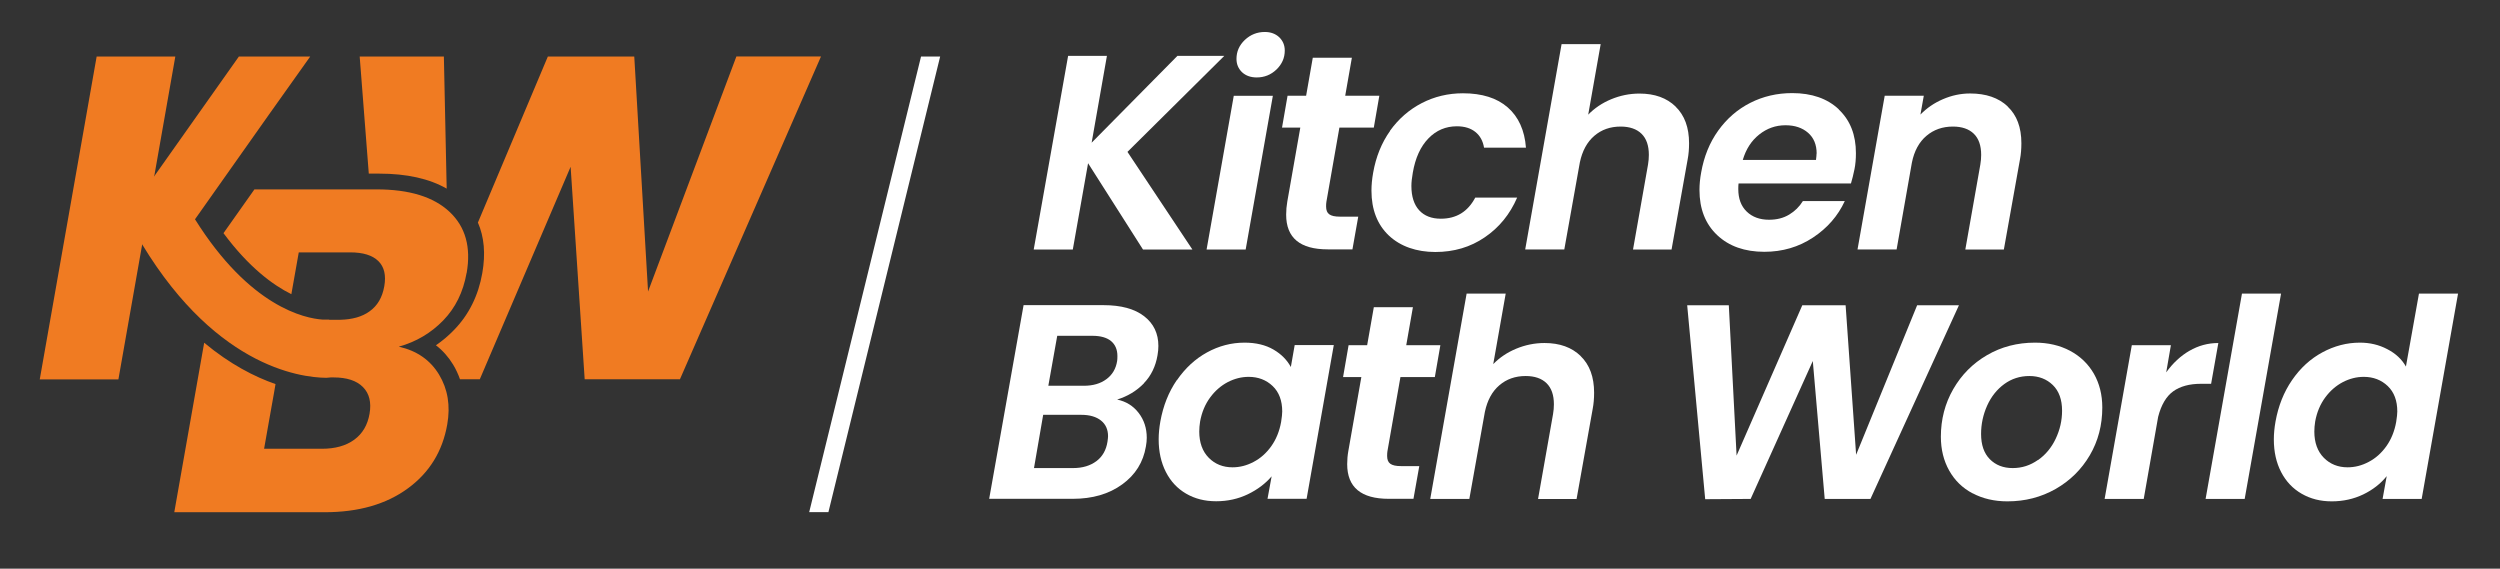
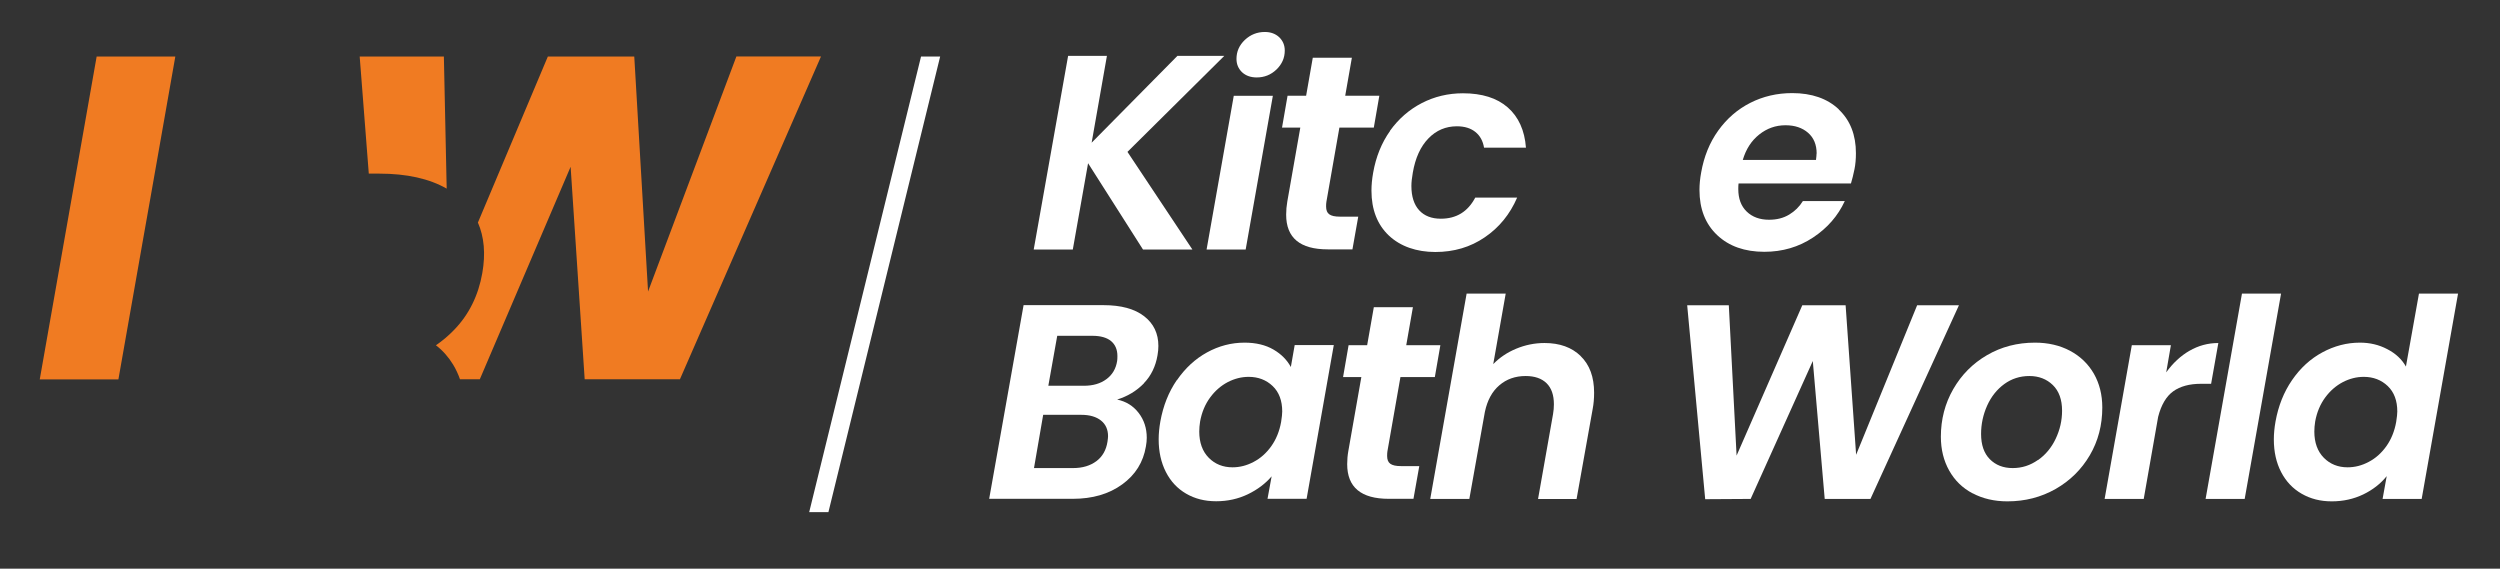
<svg xmlns="http://www.w3.org/2000/svg" fill="none" viewBox="0 0 233 53" height="53" width="233">
  <rect x="0" y="0" width="233" height="53" fill="#333333" stroke="none" />
  <path fill="white" d="M105.079 14.155L111.133 23.259H106.529L101.409 15.212L99.985 23.259H96.342L99.548 5.208H103.165L101.741 13.299L109.735 5.208H114.104L105.079 14.155Z" />
  <path fill="white" d="M118.63 8.93L116.096 23.259H112.453L114.987 8.93H118.63ZM115.756 6.729C115.415 6.397 115.24 5.986 115.24 5.488C115.24 4.798 115.502 4.212 116.026 3.714C116.551 3.225 117.171 2.98 117.879 2.98C118.429 2.98 118.875 3.146 119.224 3.47C119.565 3.802 119.74 4.212 119.74 4.71C119.74 5.401 119.478 5.986 118.962 6.484C118.447 6.973 117.835 7.218 117.127 7.218C116.559 7.218 116.105 7.052 115.756 6.729Z" />
  <path fill="white" d="M123.618 18.829C123.6 18.934 123.592 19.074 123.592 19.24C123.592 19.589 123.688 19.834 123.889 19.974C124.09 20.122 124.422 20.192 124.885 20.192H126.588L126.047 23.241H123.749C121.163 23.241 119.87 22.167 119.87 20.009C119.87 19.598 119.905 19.187 119.975 18.794L121.189 11.892H119.485L120.001 8.921H121.731L122.351 5.383H125.994L125.374 8.921H128.554L128.039 11.892H124.832L123.618 18.82V18.829Z" />
  <path fill="white" d="M129.541 12.198C130.337 11.088 131.324 10.223 132.503 9.612C133.683 9 134.967 8.694 136.347 8.694C138.121 8.694 139.519 9.131 140.524 10.014C141.528 10.896 142.096 12.145 142.219 13.762H138.313C138.208 13.141 137.946 12.652 137.509 12.303C137.081 11.953 136.505 11.77 135.78 11.77C134.749 11.77 133.857 12.145 133.132 12.897C132.398 13.648 131.909 14.714 131.673 16.095C131.586 16.575 131.542 16.994 131.542 17.335C131.542 18.314 131.787 19.074 132.267 19.598C132.748 20.122 133.421 20.384 134.286 20.384C135.736 20.384 136.802 19.729 137.492 18.419H141.397C140.725 19.974 139.72 21.206 138.383 22.114C137.046 23.032 135.509 23.486 133.77 23.486C132.031 23.486 130.52 22.97 129.437 21.948C128.362 20.926 127.82 19.528 127.82 17.772C127.82 17.239 127.873 16.68 127.978 16.095C128.24 14.609 128.764 13.316 129.55 12.207L129.541 12.198Z" />
-   <path fill="white" d="M156.163 9.935C157.002 10.748 157.421 11.883 157.421 13.351C157.421 13.902 157.378 14.399 157.29 14.854L155.788 23.259H152.197L153.595 15.343C153.647 15.028 153.673 14.732 153.673 14.434C153.673 13.569 153.446 12.914 152.992 12.469C152.538 12.023 151.882 11.796 151.044 11.796C150.074 11.796 149.261 12.084 148.588 12.661C147.916 13.238 147.47 14.059 147.243 15.133L145.793 23.25H142.149L145.539 4.116H149.183L148.021 10.686C148.606 10.084 149.314 9.603 150.152 9.253C150.991 8.904 151.874 8.721 152.8 8.721C154.215 8.721 155.333 9.122 156.172 9.935H156.163Z" />
  <path fill="white" d="M171.374 10.206C172.439 11.211 172.972 12.574 172.972 14.277C172.972 14.828 172.929 15.317 172.841 15.754C172.737 16.269 172.623 16.724 172.509 17.099H162.034C162.016 17.222 162.008 17.396 162.008 17.615C162.008 18.515 162.27 19.214 162.794 19.72C163.318 20.227 164.017 20.48 164.873 20.48C165.599 20.48 166.219 20.323 166.752 20C167.276 19.685 167.704 19.266 168.027 18.742H171.933C171.295 20.122 170.308 21.258 168.971 22.14C167.634 23.023 166.123 23.468 164.437 23.468C162.611 23.468 161.143 22.953 160.042 21.913C158.941 20.874 158.391 19.476 158.391 17.702C158.391 17.187 158.443 16.645 158.548 16.077C158.81 14.592 159.334 13.29 160.138 12.172C160.942 11.053 161.938 10.188 163.126 9.586C164.314 8.983 165.616 8.677 167.031 8.677C168.857 8.677 170.308 9.184 171.374 10.188V10.206ZM169.312 14.312C169.312 13.482 169.041 12.836 168.508 12.373C167.975 11.91 167.276 11.674 166.411 11.674C165.494 11.674 164.681 11.962 163.956 12.539C163.231 13.115 162.724 13.902 162.427 14.906H169.251C169.285 14.627 169.303 14.435 169.303 14.312H169.312Z" />
-   <path fill="white" d="M187.109 9.926C187.965 10.73 188.393 11.866 188.393 13.351C188.393 13.902 188.349 14.4 188.262 14.854L186.759 23.259H183.168L184.566 15.343C184.619 15.029 184.645 14.732 184.645 14.435C184.645 13.57 184.418 12.914 183.964 12.469C183.509 12.023 182.854 11.796 182.015 11.796C181.045 11.796 180.224 12.084 179.543 12.661C178.861 13.238 178.407 14.068 178.188 15.16L176.764 23.25H173.121L175.655 8.922H179.298L178.984 10.678C179.569 10.075 180.268 9.594 181.08 9.245C181.893 8.895 182.732 8.712 183.614 8.712C185.099 8.712 186.261 9.114 187.118 9.918L187.109 9.926Z" />
  <path fill="white" d="M106.616 35.726C105.934 36.425 105.104 36.932 104.117 37.238C104.947 37.413 105.611 37.823 106.118 38.478C106.625 39.134 106.878 39.911 106.878 40.802C106.878 41.047 106.852 41.309 106.799 41.606C106.555 43.074 105.821 44.253 104.589 45.145C103.357 46.044 101.819 46.49 99.976 46.49H92.191L95.398 28.44H102.842C104.475 28.44 105.742 28.78 106.633 29.471C107.525 30.161 107.961 31.087 107.961 32.24C107.961 32.52 107.935 32.799 107.883 33.096C107.708 34.145 107.28 35.027 106.607 35.718L106.616 35.726ZM103.27 40.654C103.27 40.033 103.051 39.544 102.614 39.195C102.178 38.845 101.566 38.662 100.788 38.662H97.224L96.368 43.624H100.011C100.893 43.624 101.61 43.406 102.186 42.978C102.754 42.55 103.095 41.947 103.217 41.169C103.252 40.925 103.27 40.759 103.27 40.654ZM104.143 33.184C104.143 32.581 103.942 32.118 103.549 31.786C103.156 31.463 102.571 31.297 101.819 31.297H98.534L97.704 35.953H101.016C101.863 35.953 102.562 35.752 103.112 35.342C103.663 34.94 104.004 34.372 104.117 33.647C104.135 33.542 104.143 33.385 104.143 33.184Z" />
  <path fill="white" d="M109.692 35.429C110.461 34.311 111.396 33.446 112.497 32.843C113.597 32.24 114.759 31.934 115.991 31.934C117.057 31.934 117.957 32.153 118.691 32.581C119.425 33.009 119.958 33.559 120.307 34.206L120.665 32.161H124.309L121.775 46.49H118.132L118.516 44.393C117.948 45.066 117.206 45.625 116.306 46.062C115.397 46.499 114.41 46.717 113.344 46.717C112.278 46.717 111.361 46.481 110.548 46.009C109.736 45.538 109.107 44.865 108.661 43.991C108.215 43.117 107.988 42.104 107.988 40.951C107.988 40.418 108.041 39.859 108.146 39.273C108.408 37.823 108.914 36.539 109.683 35.42L109.692 35.429ZM119.503 38.356C119.503 37.342 119.206 36.547 118.612 35.98C118.018 35.412 117.267 35.123 116.376 35.123C115.703 35.123 115.056 35.289 114.427 35.612C113.798 35.944 113.248 36.416 112.785 37.045C112.322 37.674 112.007 38.417 111.85 39.282C111.798 39.614 111.771 39.92 111.771 40.217C111.771 41.248 112.068 42.069 112.654 42.663C113.239 43.257 113.982 43.554 114.873 43.554C115.546 43.554 116.201 43.388 116.839 43.048C117.477 42.716 118.027 42.226 118.481 41.589C118.936 40.951 119.241 40.199 119.399 39.334C119.469 38.889 119.503 38.557 119.503 38.356Z" />
  <path fill="white" d="M129.306 42.078C129.289 42.183 129.28 42.322 129.28 42.489C129.28 42.838 129.376 43.083 129.577 43.222C129.778 43.371 130.11 43.441 130.573 43.441H132.277L131.735 46.49H129.437C126.851 46.49 125.558 45.415 125.558 43.257C125.558 42.847 125.593 42.436 125.663 42.043L126.878 35.141H125.174L125.689 32.17H127.419L128.04 28.632H131.683L131.062 32.17H134.243L133.727 35.141H130.521L129.306 42.069V42.078Z" />
  <path fill="white" d="M147.313 33.184C148.151 33.996 148.571 35.132 148.571 36.6C148.571 37.15 148.527 37.648 148.44 38.103L146.937 46.507H143.346L144.744 38.592C144.797 38.277 144.823 37.98 144.823 37.683C144.823 36.818 144.596 36.163 144.141 35.717C143.687 35.272 143.032 35.045 142.193 35.045C141.223 35.045 140.411 35.333 139.738 35.91C139.065 36.486 138.62 37.307 138.392 38.382L136.942 46.499H133.299L136.689 27.365H140.332L139.17 33.935C139.755 33.332 140.463 32.852 141.302 32.502C142.141 32.153 143.023 31.969 143.949 31.969C145.364 31.969 146.483 32.371 147.321 33.184H147.313Z" />
  <path fill="white" d="M182.574 28.448L174.327 46.499H170.063L168.953 33.647L163.161 46.499L158.924 46.525L157.246 28.448H161.125L161.85 42.462L167.975 28.448H172.011L172.99 42.384L178.678 28.448H182.583H182.574Z" />
  <path fill="white" d="M183.85 45.983C182.907 45.485 182.182 44.778 181.666 43.86C181.151 42.943 180.889 41.894 180.889 40.706C180.889 39.09 181.273 37.605 182.042 36.268C182.811 34.931 183.859 33.874 185.196 33.096C186.533 32.319 188.018 31.934 189.66 31.934C190.884 31.934 191.976 32.188 192.928 32.694C193.88 33.201 194.623 33.918 195.147 34.826C195.671 35.744 195.934 36.792 195.934 37.98C195.934 39.623 195.549 41.099 194.772 42.427C193.994 43.755 192.928 44.804 191.583 45.573C190.228 46.341 188.734 46.726 187.092 46.726C185.869 46.726 184.785 46.472 183.85 45.974V45.983ZM189.94 42.882C190.648 42.384 191.198 41.72 191.591 40.89C191.984 40.06 192.185 39.195 192.185 38.277C192.185 37.246 191.897 36.443 191.32 35.883C190.744 35.324 190.01 35.045 189.136 35.045C188.263 35.045 187.476 35.298 186.795 35.796C186.113 36.294 185.58 36.967 185.205 37.797C184.829 38.636 184.637 39.518 184.637 40.444C184.637 41.466 184.908 42.244 185.449 42.794C185.991 43.345 186.707 43.624 187.581 43.624C188.455 43.624 189.224 43.371 189.931 42.873L189.94 42.882Z" />
  <path fill="white" d="M204.058 32.694C204.888 32.214 205.779 31.969 206.749 31.969L206.076 35.77H205.124C204.058 35.77 203.193 36.006 202.547 36.469C201.9 36.932 201.428 37.727 201.14 38.845L199.795 46.499H196.151L198.685 32.17H202.328L201.891 34.704C202.512 33.839 203.237 33.166 204.067 32.686L204.058 32.694Z" />
  <path fill="white" d="M212.595 27.365L209.205 46.499H205.562L208.951 27.365H212.595Z" />
  <path fill="white" d="M213.617 35.429C214.386 34.311 215.32 33.446 216.439 32.843C217.557 32.24 218.719 31.934 219.942 31.934C220.877 31.934 221.725 32.135 222.502 32.546C223.28 32.948 223.856 33.489 224.232 34.162L225.447 27.365H229.09L225.7 46.499H222.057L222.441 44.376C221.873 45.083 221.139 45.651 220.257 46.079C219.366 46.507 218.387 46.726 217.321 46.726C216.255 46.726 215.338 46.49 214.517 46.018C213.695 45.546 213.058 44.874 212.603 44C212.149 43.126 211.922 42.113 211.922 40.959C211.922 40.427 211.974 39.867 212.079 39.282C212.341 37.832 212.848 36.547 213.617 35.429ZM223.428 38.356C223.428 37.343 223.131 36.547 222.537 35.98C221.943 35.412 221.192 35.123 220.301 35.123C219.628 35.123 218.981 35.289 218.352 35.613C217.723 35.945 217.173 36.416 216.71 37.045C216.247 37.675 215.932 38.417 215.775 39.282C215.722 39.614 215.696 39.92 215.696 40.217C215.696 41.248 215.993 42.069 216.579 42.663C217.164 43.257 217.907 43.554 218.798 43.554C219.471 43.554 220.126 43.388 220.764 43.048C221.401 42.716 221.952 42.226 222.406 41.589C222.86 40.951 223.166 40.199 223.323 39.334C223.393 38.889 223.428 38.557 223.428 38.356Z" />
  <path fill="#F07B22" d="M13.377 22.07L14.015 18.471L16.339 5.27H9.008L3.705 35.359H11.035L13.377 22.07Z" />
  <path fill="#F07B22" d="M35.349 16.182C37.918 16.182 40.015 16.654 41.631 17.58L41.369 5.27H33.523L34.371 16.182H35.358H35.349Z" />
  <path fill="#F07B22" d="M68.629 5.269L60.398 27.173L59.114 5.269H51.059L44.541 20.742C45.126 22.079 45.266 23.652 44.952 25.443C44.585 27.549 43.694 29.34 42.304 30.764C41.789 31.297 41.23 31.768 40.627 32.179C41.265 32.668 41.798 33.271 42.234 33.987C42.497 34.424 42.706 34.879 42.872 35.35H44.716L53.182 15.544L54.492 35.35H63.369L76.518 5.261H68.629V5.269Z" />
  <path fill="white" d="M85.84 5.27L75.417 47.731H77.208L87.622 5.27H85.84Z" />
-   <path fill="#F07B22" d="M43.493 25.443C43.912 23.04 43.388 21.144 41.903 19.747C40.417 18.349 38.155 17.65 35.097 17.65H23.713C22.839 18.89 21.878 20.253 20.829 21.73C23.189 24.91 25.425 26.561 27.155 27.418L27.286 26.675L27.845 23.521H32.642C33.839 23.521 34.712 23.792 35.263 24.333C35.813 24.875 35.997 25.661 35.813 26.692C35.63 27.723 35.175 28.501 34.433 29.025C33.743 29.523 32.834 29.776 31.724 29.803H30.685V29.785H30.597H30.056C28.422 29.672 23.302 28.623 18.174 20.437C24.001 12.172 27.242 7.602 28.911 5.27H22.262C20.209 8.161 17.169 12.469 12.73 18.75L11.743 20.157L12.591 21.651C19.65 34.11 27.924 35.193 30.414 35.211L30.825 35.176H31.095C32.319 35.176 33.236 35.473 33.83 36.076C34.424 36.678 34.625 37.508 34.441 38.566C34.258 39.623 33.778 40.427 33.009 40.986C32.24 41.545 31.235 41.825 30.012 41.825H24.613L25.172 38.67L25.53 36.661L25.678 35.796C23.739 35.123 21.441 33.953 19.03 31.943L16.243 47.739H30.257C33.402 47.739 35.979 47.005 37.997 45.529C40.016 44.061 41.248 42.06 41.684 39.553C41.99 37.814 41.737 36.259 40.916 34.905C40.094 33.551 38.845 32.686 37.167 32.31C38.792 31.856 40.173 31.035 41.309 29.864C42.444 28.693 43.17 27.225 43.484 25.452L43.493 25.443Z" />
</svg>